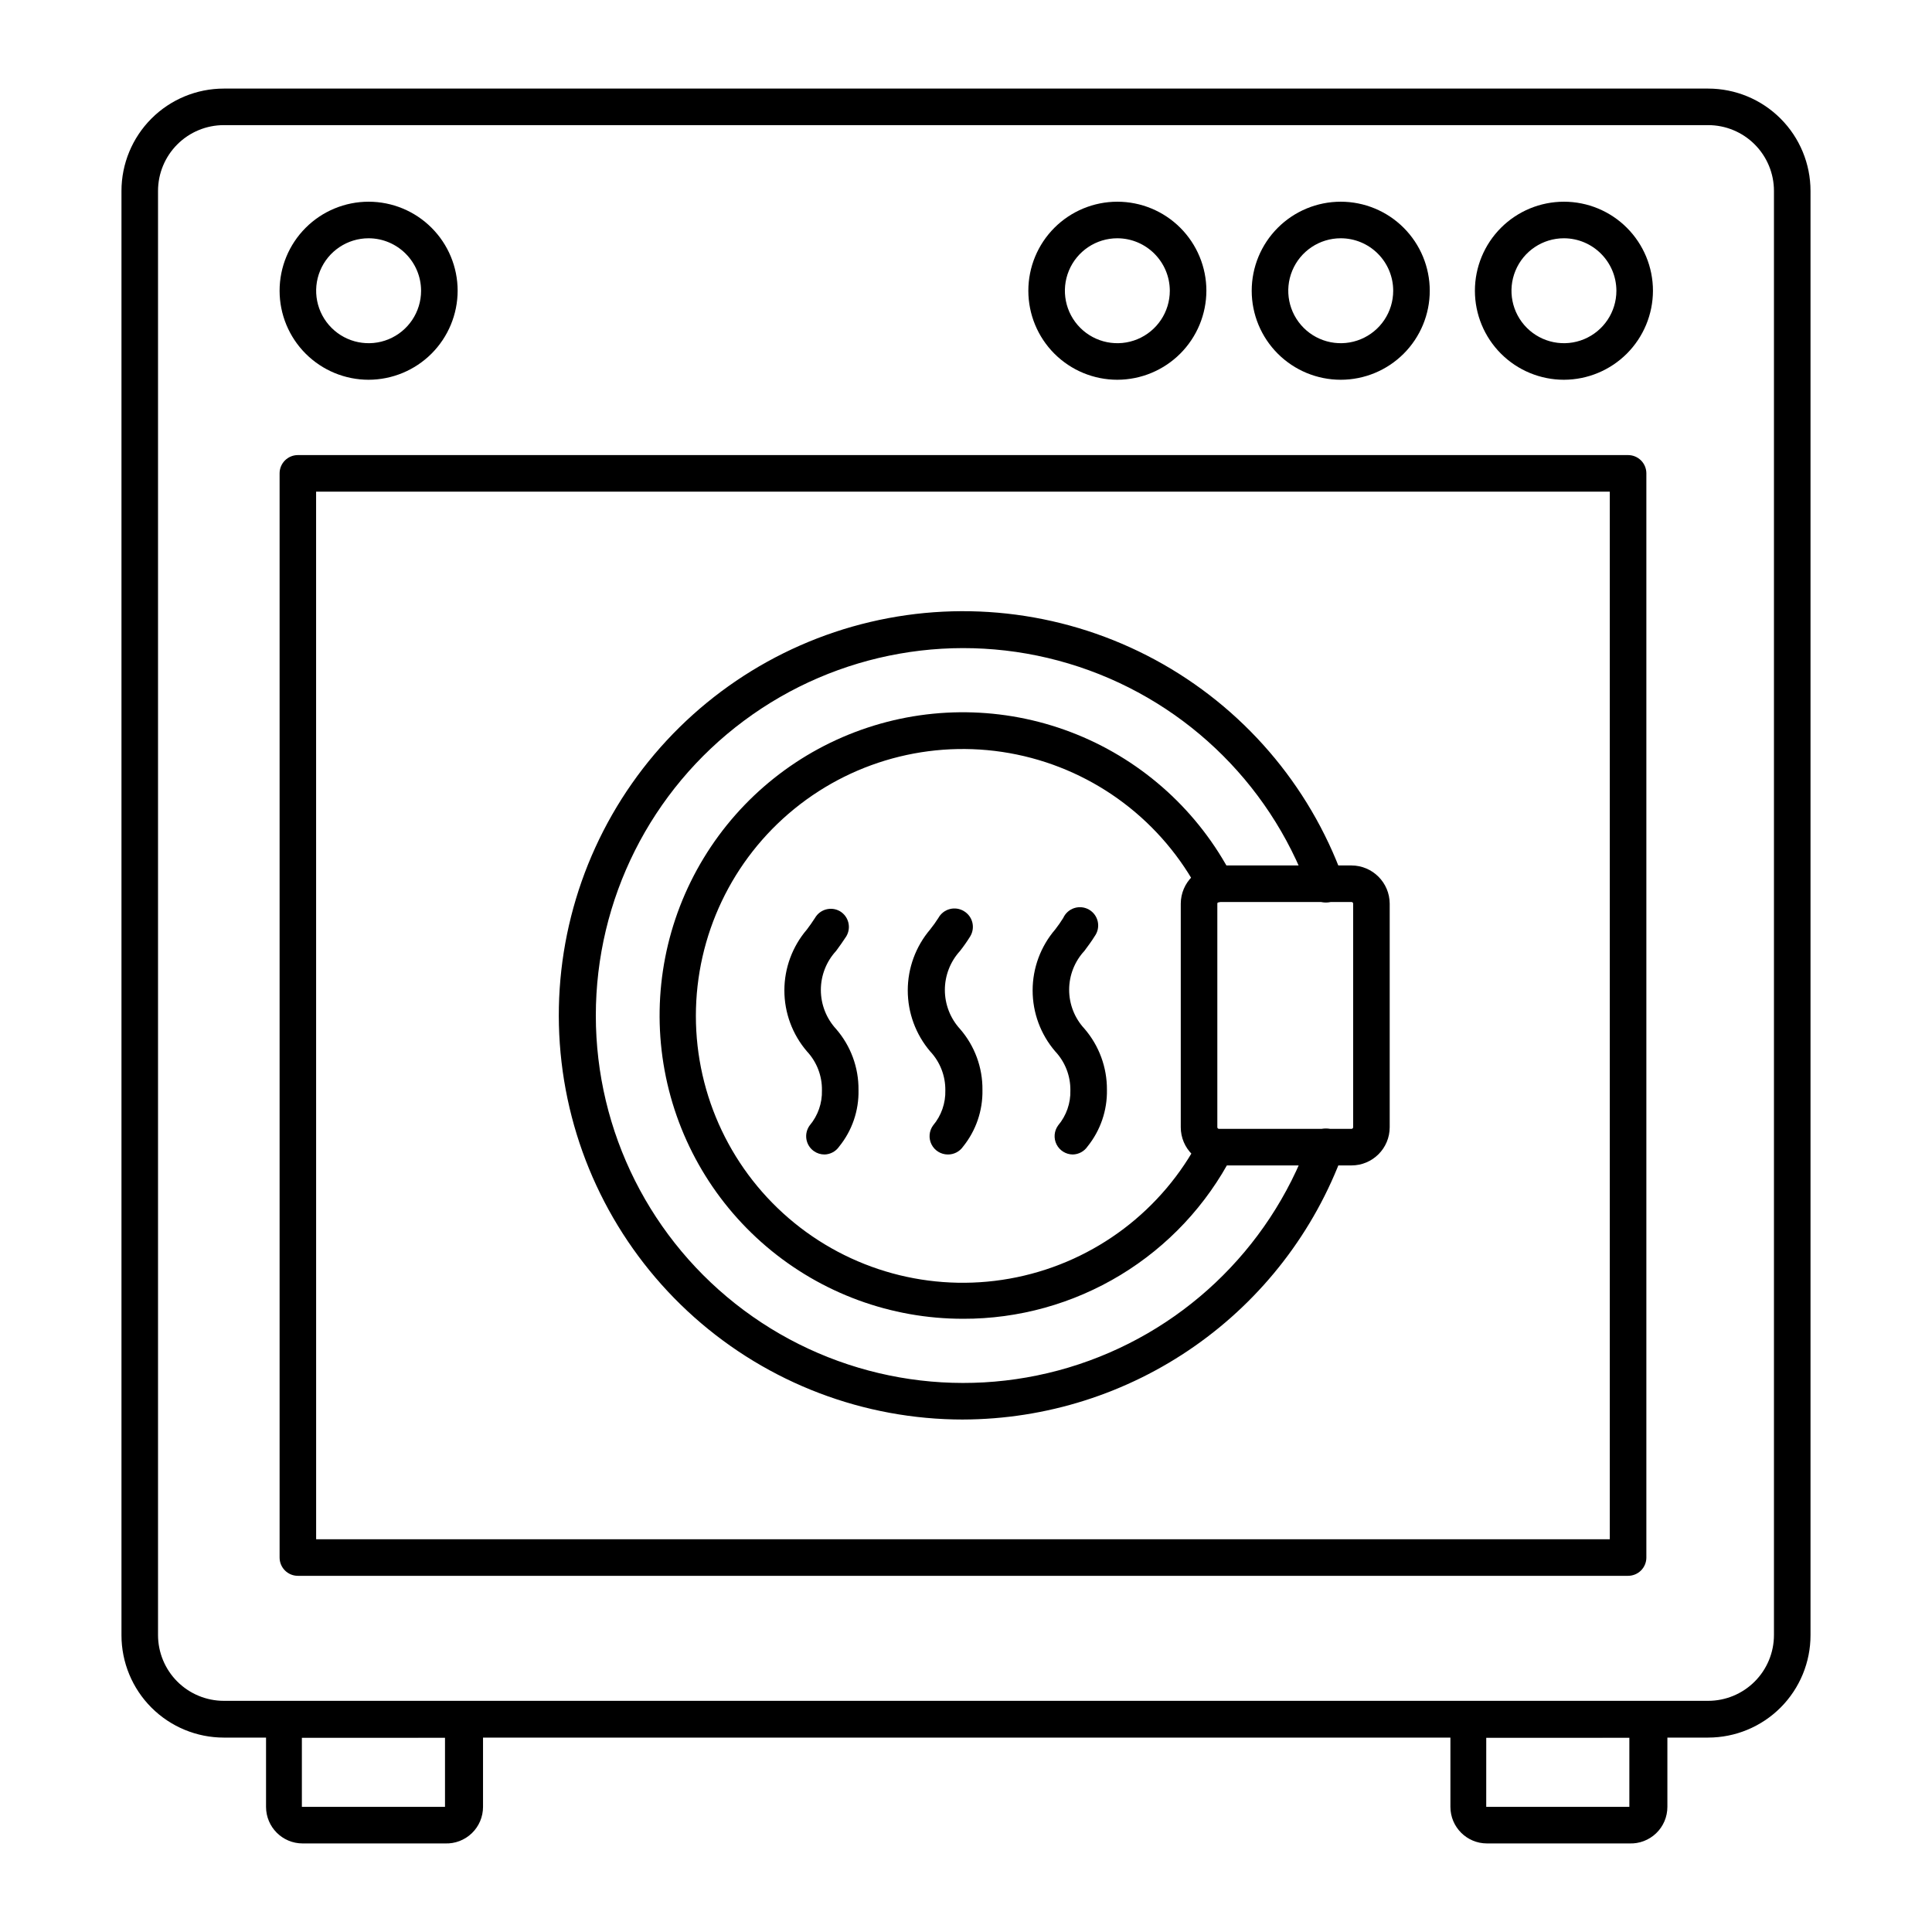
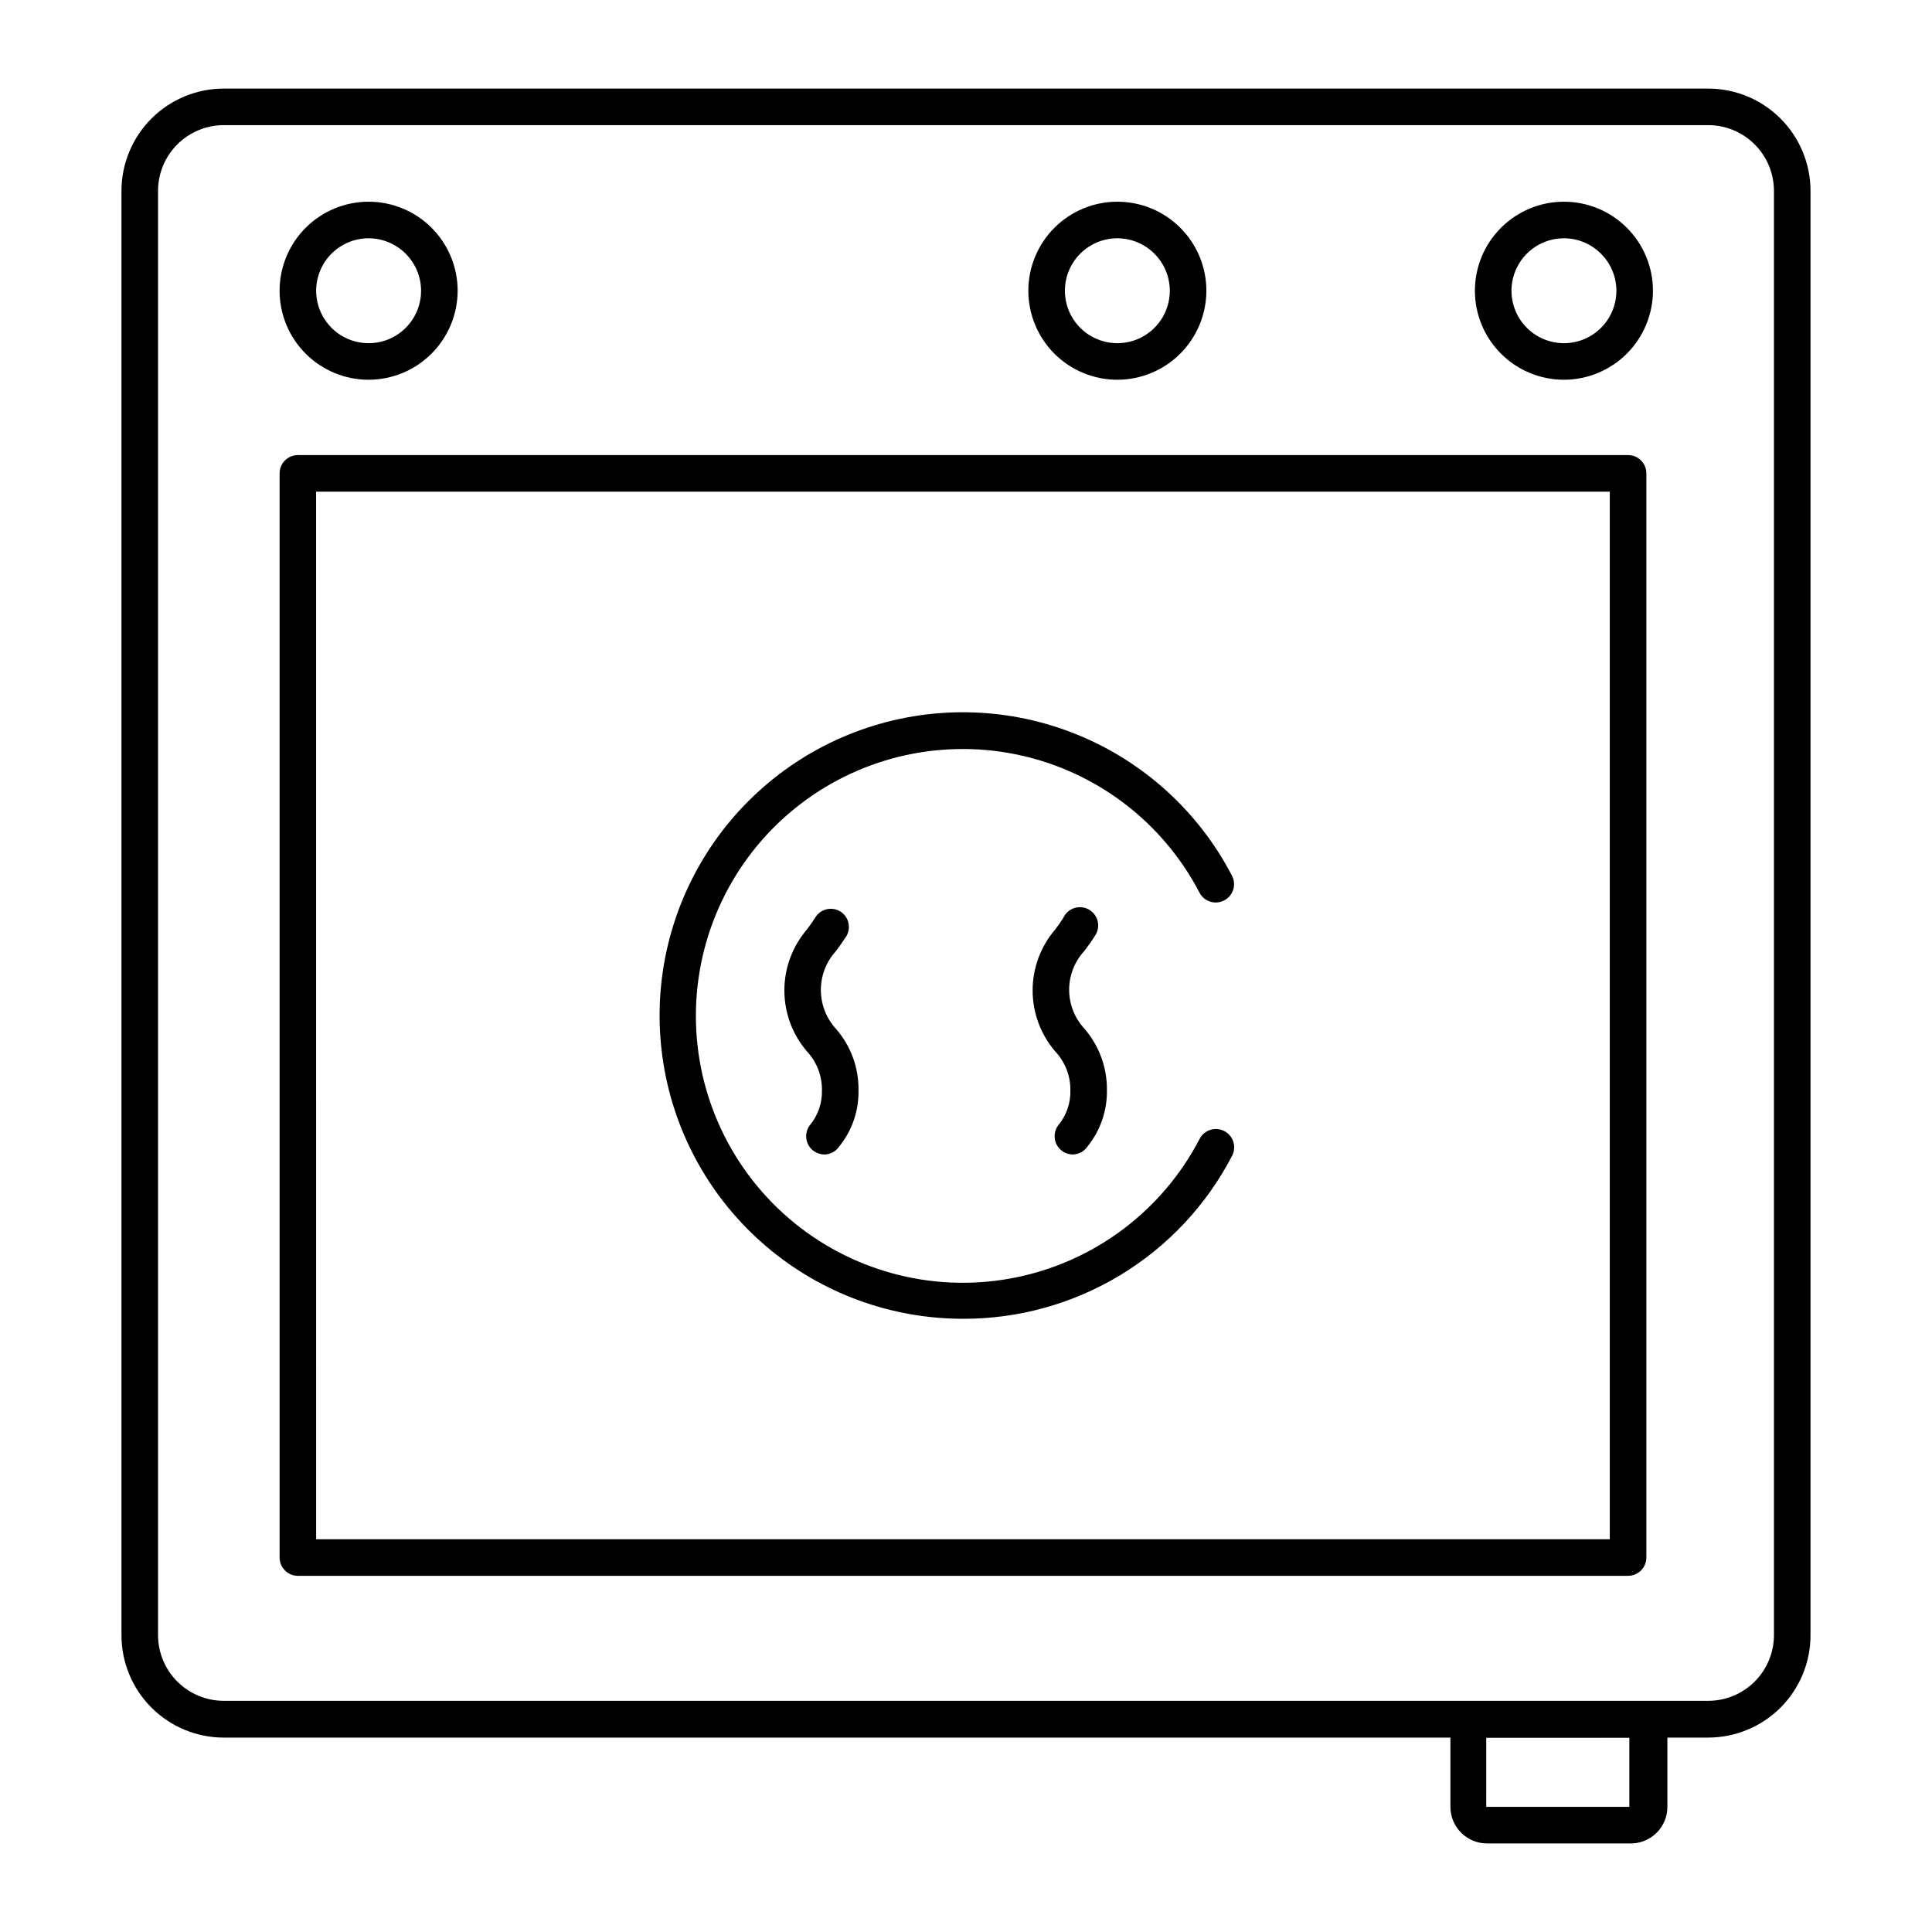
<svg xmlns="http://www.w3.org/2000/svg" fill="#000000" width="800px" height="800px" version="1.1" viewBox="144 144 512 512">
  <g>
    <path d="m596.68 604.48h-393.36c-7.195 0-14.098-2.856-19.184-7.945-5.086-5.086-7.945-11.988-7.945-19.184v-382.75c0-7.191 2.859-14.094 7.945-19.18 5.086-5.09 11.988-7.945 19.184-7.945h393.36c7.191 0 14.094 2.856 19.18 7.945 5.09 5.086 7.945 11.988 7.945 19.18v382.7c0.016 7.203-2.84 14.117-7.926 19.215-5.09 5.098-11.996 7.961-19.199 7.961zm-393.36-427.32c-4.625 0-9.062 1.836-12.332 5.109-3.269 3.269-5.109 7.703-5.109 12.328v382.7c0 4.625 1.84 9.062 5.109 12.332 3.269 3.269 7.707 5.109 12.332 5.109h393.36c4.625 0 9.059-1.84 12.328-5.109 3.273-3.269 5.109-7.707 5.109-12.332v-382.7c0-4.625-1.836-9.059-5.109-12.328-3.269-3.273-7.703-5.109-12.328-5.109z" />
    <path d="m575.46 561.61h-352.52c-2.676 0-4.844-2.168-4.844-4.844v-287.32c0-2.676 2.168-4.844 4.844-4.844h352.52c1.285 0 2.516 0.508 3.426 1.418 0.906 0.906 1.418 2.141 1.418 3.426v287.32c0 1.285-0.512 2.516-1.418 3.426-0.91 0.906-2.141 1.418-3.426 1.418zm-347.68-9.688h342.83v-277.63h-342.84z" />
    <path d="m558.46 244.64c-6.258 0-12.258-2.484-16.684-6.91-4.422-4.422-6.91-10.426-6.91-16.68 0-6.258 2.488-12.258 6.91-16.684 4.426-4.426 10.426-6.91 16.684-6.91 6.258 0 12.258 2.484 16.68 6.91 4.426 4.426 6.91 10.426 6.91 16.684-0.012 6.25-2.5 12.246-6.922 16.668-4.422 4.418-10.414 6.91-16.668 6.922zm0-37.496c-5.625 0-10.695 3.391-12.844 8.586-2.152 5.195-0.965 11.172 3.012 15.148 3.977 3.977 9.957 5.168 15.152 3.016 5.195-2.152 8.582-7.223 8.582-12.844-0.027-7.668-6.234-13.879-13.902-13.906z" />
-     <path d="m499.31 244.64c-6.258 0-12.258-2.484-16.684-6.91-4.426-4.422-6.91-10.426-6.91-16.68 0-6.258 2.484-12.258 6.91-16.684 4.426-4.426 10.426-6.91 16.684-6.91 6.254 0 12.258 2.484 16.68 6.91 4.426 4.426 6.91 10.426 6.91 16.684 0 6.254-2.484 12.258-6.91 16.68-4.422 4.426-10.426 6.91-16.68 6.91zm0-37.496c-5.625 0-10.695 3.391-12.848 8.586-2.152 5.195-0.961 11.172 3.016 15.148 3.977 3.977 9.957 5.168 15.152 3.016 5.195-2.152 8.582-7.223 8.582-12.844 0-3.688-1.465-7.227-4.074-9.832-2.606-2.609-6.141-4.074-9.828-4.074z" />
    <path d="m440.11 244.64c-6.258 0-12.258-2.484-16.684-6.91-4.422-4.422-6.906-10.426-6.906-16.68 0-6.258 2.484-12.258 6.906-16.684 4.426-4.426 10.426-6.91 16.684-6.91s12.258 2.484 16.684 6.91c4.422 4.426 6.91 10.426 6.91 16.684-0.016 6.25-2.504 12.246-6.926 16.668-4.422 4.418-10.414 6.91-16.668 6.922zm0-37.496c-5.625 0-10.691 3.391-12.844 8.586-2.152 5.195-0.965 11.172 3.012 15.148 3.977 3.977 9.957 5.168 15.152 3.016 5.195-2.152 8.582-7.223 8.582-12.844-0.027-7.668-6.234-13.879-13.902-13.906z" />
    <path d="m241.69 244.64c-6.258 0-12.258-2.484-16.684-6.91-4.426-4.422-6.91-10.426-6.91-16.68 0-6.258 2.484-12.258 6.91-16.684 4.426-4.426 10.426-6.91 16.684-6.91 6.254 0 12.258 2.484 16.68 6.91 4.426 4.426 6.91 10.426 6.91 16.684-0.012 6.25-2.5 12.246-6.922 16.668-4.422 4.418-10.418 6.91-16.668 6.922zm0-37.496c-5.625 0-10.695 3.391-12.848 8.586-2.152 5.195-0.961 11.172 3.016 15.148 3.977 3.977 9.957 5.168 15.152 3.016 5.195-2.152 8.582-7.223 8.582-12.844-0.027-7.668-6.234-13.879-13.902-13.906z" />
    <path d="m575.8 632.53h-37.738c-5.352 0-9.688-4.34-9.688-9.691v-23.203c0-2.676 2.168-4.844 4.844-4.844h47.812c1.285 0 2.516 0.512 3.426 1.418 0.906 0.91 1.418 2.141 1.418 3.426v23.203c0.004 2.641-1.07 5.164-2.973 6.992s-4.469 2.805-7.102 2.699zm-37.93-28.047-0.004 18.355h37.93v-18.359z" />
-     <path d="m261.93 632.53h-37.734c-5.352 0-9.691-4.34-9.691-9.691v-23.203c0-2.676 2.172-4.844 4.848-4.844h47.812c1.285 0 2.516 0.512 3.426 1.418 0.906 0.91 1.418 2.141 1.418 3.426v23.203c0 2.641-1.07 5.164-2.973 6.992-1.902 1.828-4.469 2.805-7.106 2.699zm-37.93-28.047v18.355h37.93v-18.359z" />
-     <path d="m399.22 520.19c-26.262 0.004-51.609-9.637-71.227-27.098-19.617-17.457-32.137-41.516-35.18-67.602-3.047-26.082 3.602-52.375 18.672-73.883 15.074-21.504 37.52-36.723 63.078-42.766 25.559-6.039 52.445-2.477 75.547 10.004 23.105 12.484 40.82 33.02 49.773 57.707 0.48 1.219 0.449 2.578-0.09 3.769-0.539 1.195-1.539 2.117-2.769 2.562-1.23 0.445-2.586 0.375-3.766-0.199-1.176-0.57-2.07-1.594-2.481-2.836-10.52-28.922-34.086-51.168-63.566-59.996-29.477-8.832-61.395-3.207-86.078 15.168-24.688 18.371-39.234 47.336-39.234 78.105 0 30.773 14.547 59.734 39.234 78.109 24.684 18.375 56.602 24 86.078 15.168 29.48-8.832 53.047-31.074 63.566-59.996 0.41-1.242 1.305-2.266 2.481-2.836 1.18-0.574 2.535-0.645 3.766-0.199 1.23 0.445 2.231 1.367 2.769 2.559 0.539 1.195 0.57 2.555 0.09 3.773-7.57 20.621-21.273 38.434-39.273 51.035-17.996 12.602-39.418 19.387-61.391 19.449z" />
    <path d="m399.22 493.49c-19.102 0.016-37.582-6.777-52.133-19.156-14.547-12.379-24.211-29.531-27.258-48.391-3.047-18.855 0.723-38.184 10.633-54.512 9.91-16.332 25.312-28.598 43.445-34.602 18.133-6.004 37.812-5.352 55.512 1.836 17.695 7.191 32.254 20.449 41.062 37.398 1.242 2.367 0.332 5.297-2.035 6.539-2.356 1.254-5.277 0.363-6.539-1.984-9.809-18.879-27.59-32.34-48.422-36.656-20.832-4.312-42.5 0.98-58.996 14.41-16.5 13.43-26.074 33.574-26.074 54.848 0 21.273 9.574 41.418 26.074 54.852 16.496 13.43 38.164 18.723 58.996 14.406 20.832-4.312 38.613-17.777 48.422-36.656 1.23-2.379 4.156-3.312 6.539-2.082 2.379 1.23 3.312 4.16 2.082 6.539-6.773 13.055-17.012 23.992-29.59 31.613-12.578 7.621-27.012 11.637-41.719 11.598z" />
-     <path d="m502.16 452.85h-35.121c-5.59 0-10.125-4.535-10.125-10.125v-59.246c0.027-5.582 4.547-10.098 10.125-10.125h35.121c5.582 0.027 10.098 4.543 10.125 10.125v59.246c0 5.59-4.531 10.125-10.125 10.125zm-35.121-69.809c-0.238 0-0.434 0.195-0.434 0.438v59.246c0 0.238 0.195 0.434 0.434 0.434h35.121c0.242 0 0.438-0.195 0.438-0.434v-59.246c0-0.242-0.195-0.438-0.438-0.438z" />
    <path d="m428.29 449.95c-1.816-0.016-3.473-1.047-4.293-2.668-0.816-1.625-0.656-3.57 0.418-5.035 2.184-2.598 3.34-5.91 3.246-9.301 0.043-3.832-1.398-7.527-4.019-10.32-3.863-4.496-5.984-10.227-5.984-16.156 0-5.926 2.121-11.656 5.984-16.156 0.762-0.977 1.477-1.996 2.129-3.051 0.566-1.25 1.633-2.199 2.938-2.617 1.305-0.418 2.727-0.266 3.914 0.426 1.184 0.688 2.019 1.848 2.305 3.188 0.281 1.34-0.016 2.738-0.824 3.848-0.824 1.355-1.793 2.617-2.711 3.875-2.606 2.805-4.055 6.492-4.055 10.32s1.449 7.512 4.055 10.316c3.879 4.496 5.996 10.246 5.957 16.18 0.105 5.457-1.711 10.773-5.133 15.02-0.883 1.305-2.348 2.102-3.926 2.133z" />
-     <path d="m395.15 449.95c-1.816-0.016-3.473-1.047-4.289-2.668-0.816-1.625-0.656-3.57 0.414-5.035 2.188-2.598 3.34-5.91 3.246-9.301 0.043-3.832-1.398-7.527-4.019-10.32-3.832-4.512-5.938-10.234-5.938-16.156 0-5.918 2.106-11.645 5.938-16.156 0.781-0.977 1.508-1.996 2.18-3.051 0.641-1.16 1.727-2.012 3.008-2.348 1.281-0.34 2.644-0.141 3.773 0.555 1.109 0.664 1.91 1.742 2.219 3 0.309 1.254 0.105 2.582-0.57 3.688-0.832 1.34-1.738 2.633-2.715 3.875-2.57 2.82-4 6.5-4 10.316 0 3.82 1.43 7.5 4 10.32 3.906 4.481 6.027 10.238 5.961 16.18 0.105 5.453-1.711 10.77-5.137 15.016-0.922 1.332-2.449 2.113-4.07 2.086z" />
    <path d="m362.5 449.95c-1.027 0-2.027-0.32-2.859-0.922-1.043-0.758-1.742-1.898-1.941-3.172-0.199-1.27 0.117-2.57 0.875-3.609 2.188-2.598 3.34-5.91 3.246-9.301 0.062-3.824-1.363-7.523-3.973-10.32-3.859-4.496-5.981-10.227-5.981-16.156 0-5.926 2.121-11.656 5.981-16.156 0.727-0.969 1.453-1.984 2.133-3.051 1.332-2.305 4.273-3.106 6.59-1.793 1.117 0.656 1.926 1.734 2.242 2.988 0.32 1.258 0.121 2.59-0.547 3.699-0.871 1.355-1.793 2.617-2.711 3.875h-0.004c-2.582 2.812-4.016 6.496-4.016 10.316s1.434 7.504 4.016 10.32c3.902 4.481 6.023 10.238 5.961 16.18 0.125 5.457-1.695 10.781-5.137 15.016-0.883 1.277-2.324 2.051-3.875 2.086z" />
  </g>
</svg>